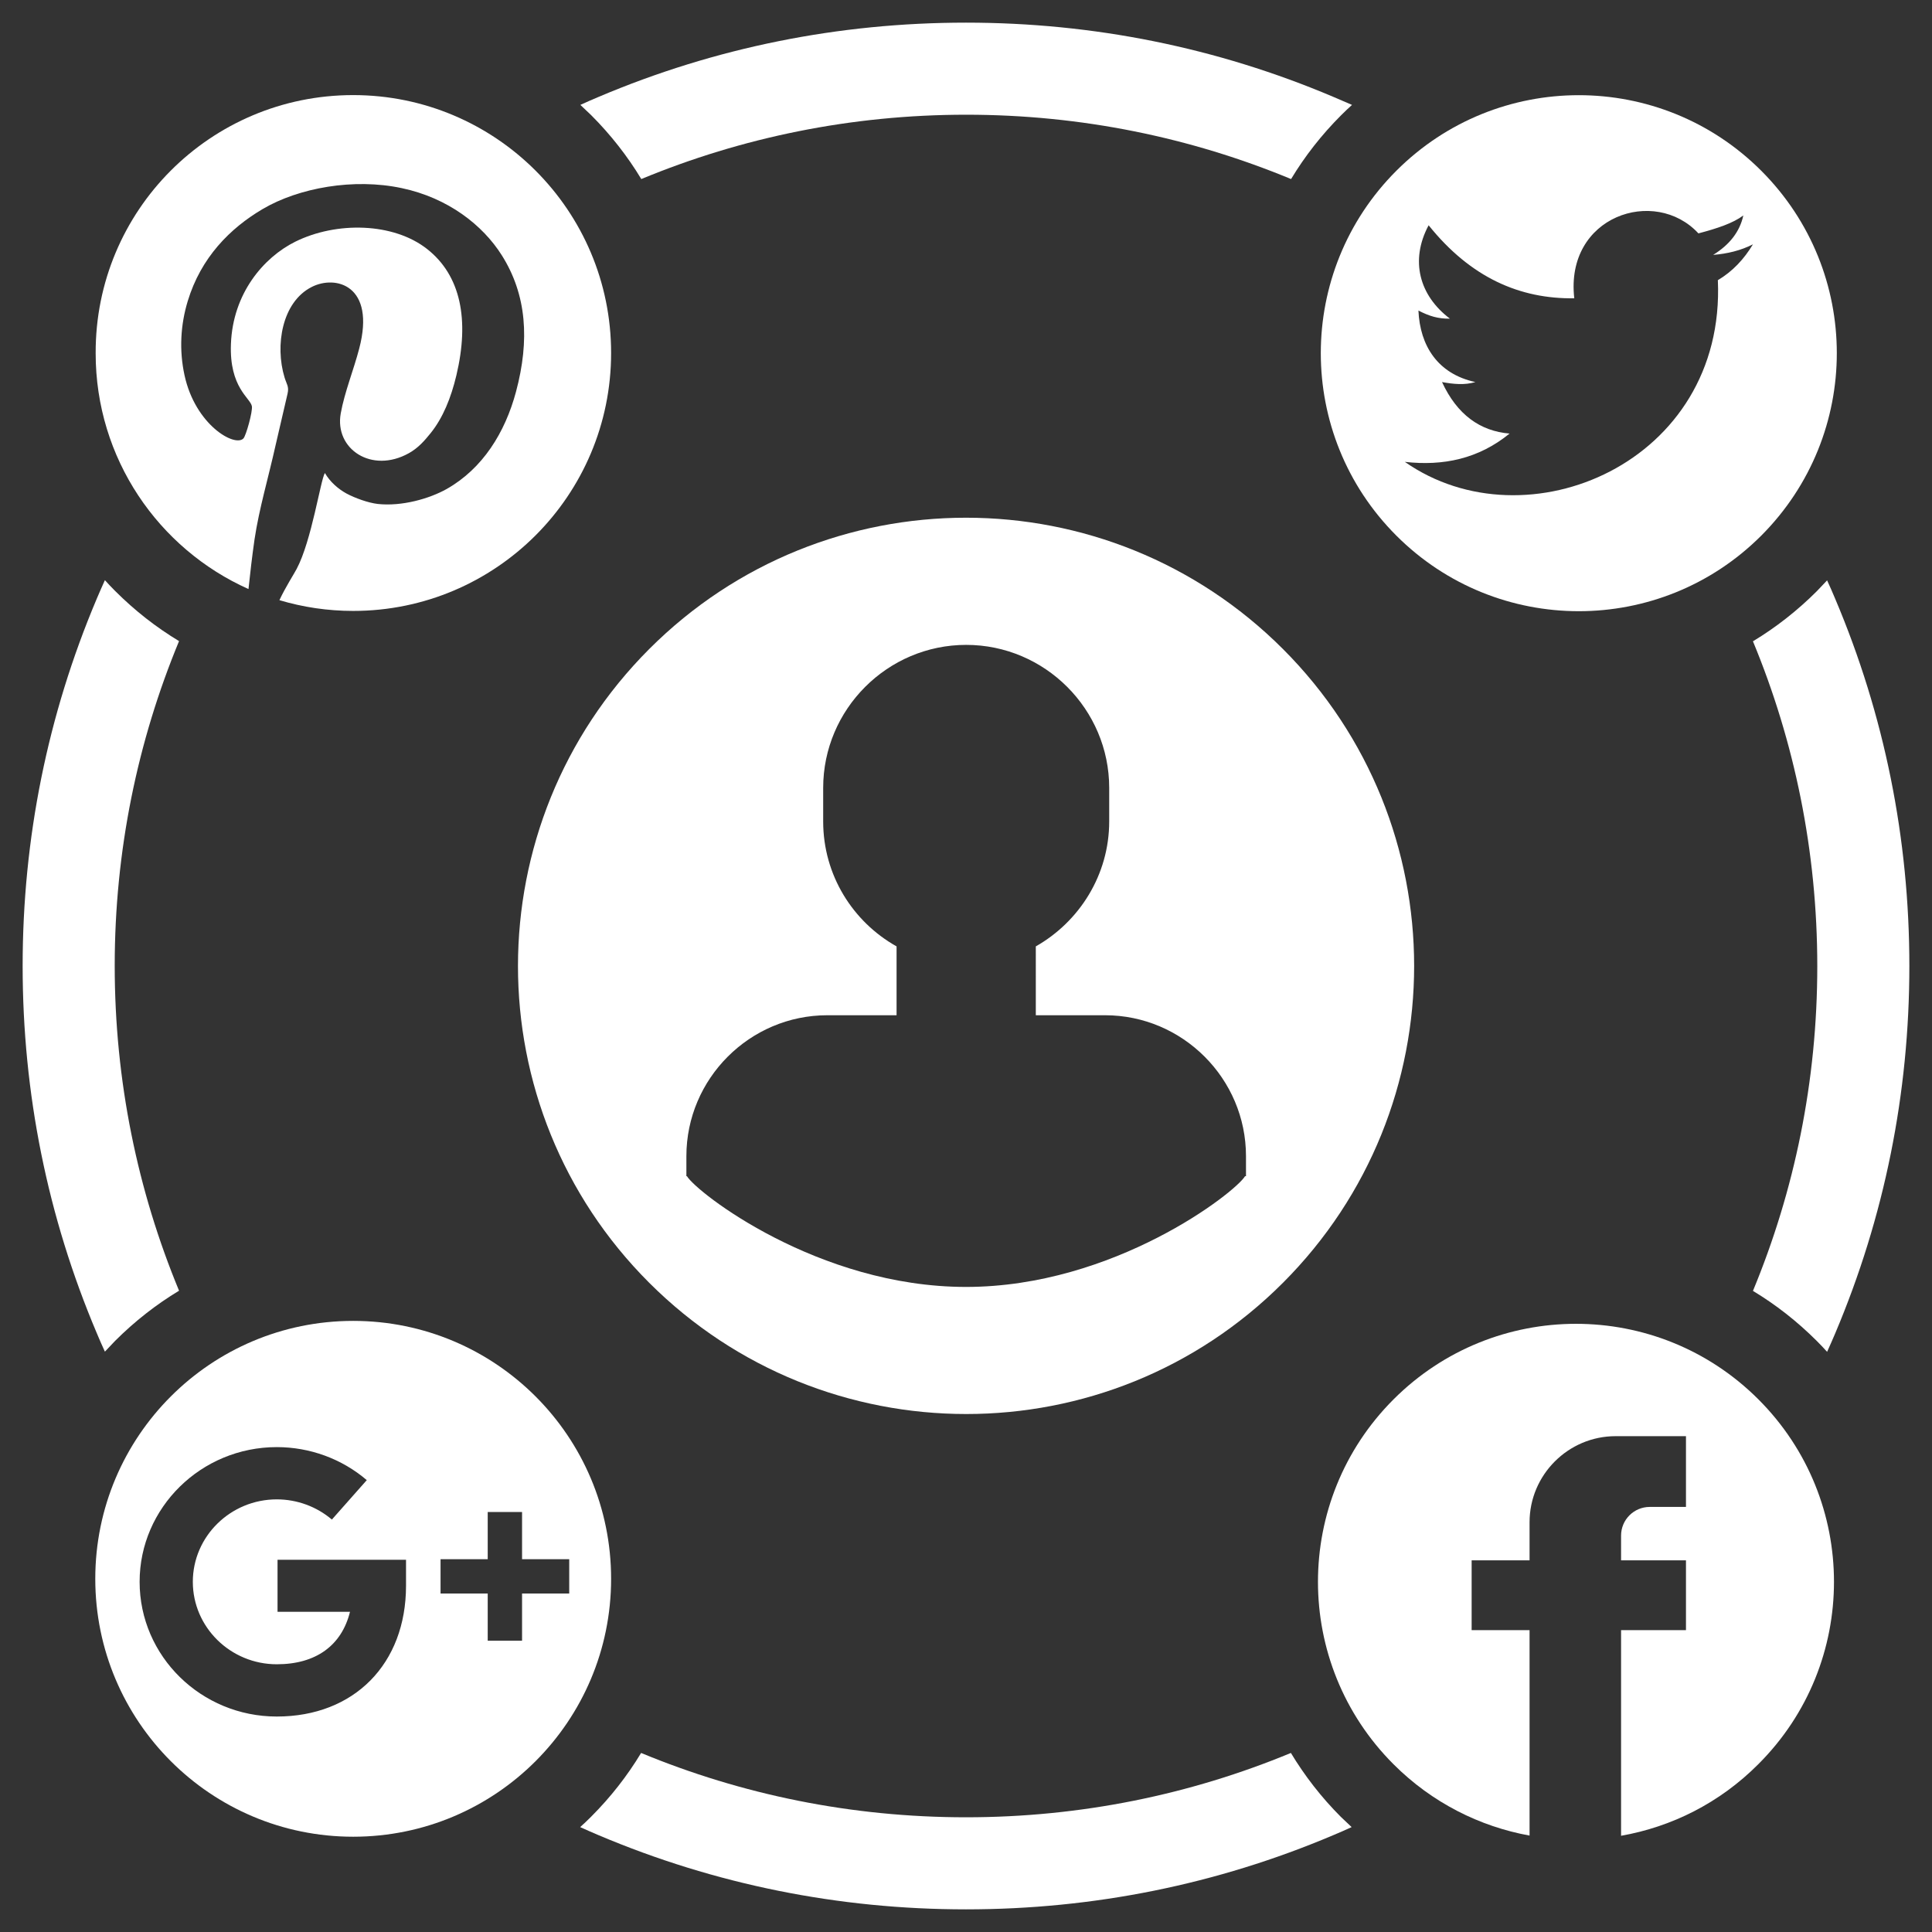
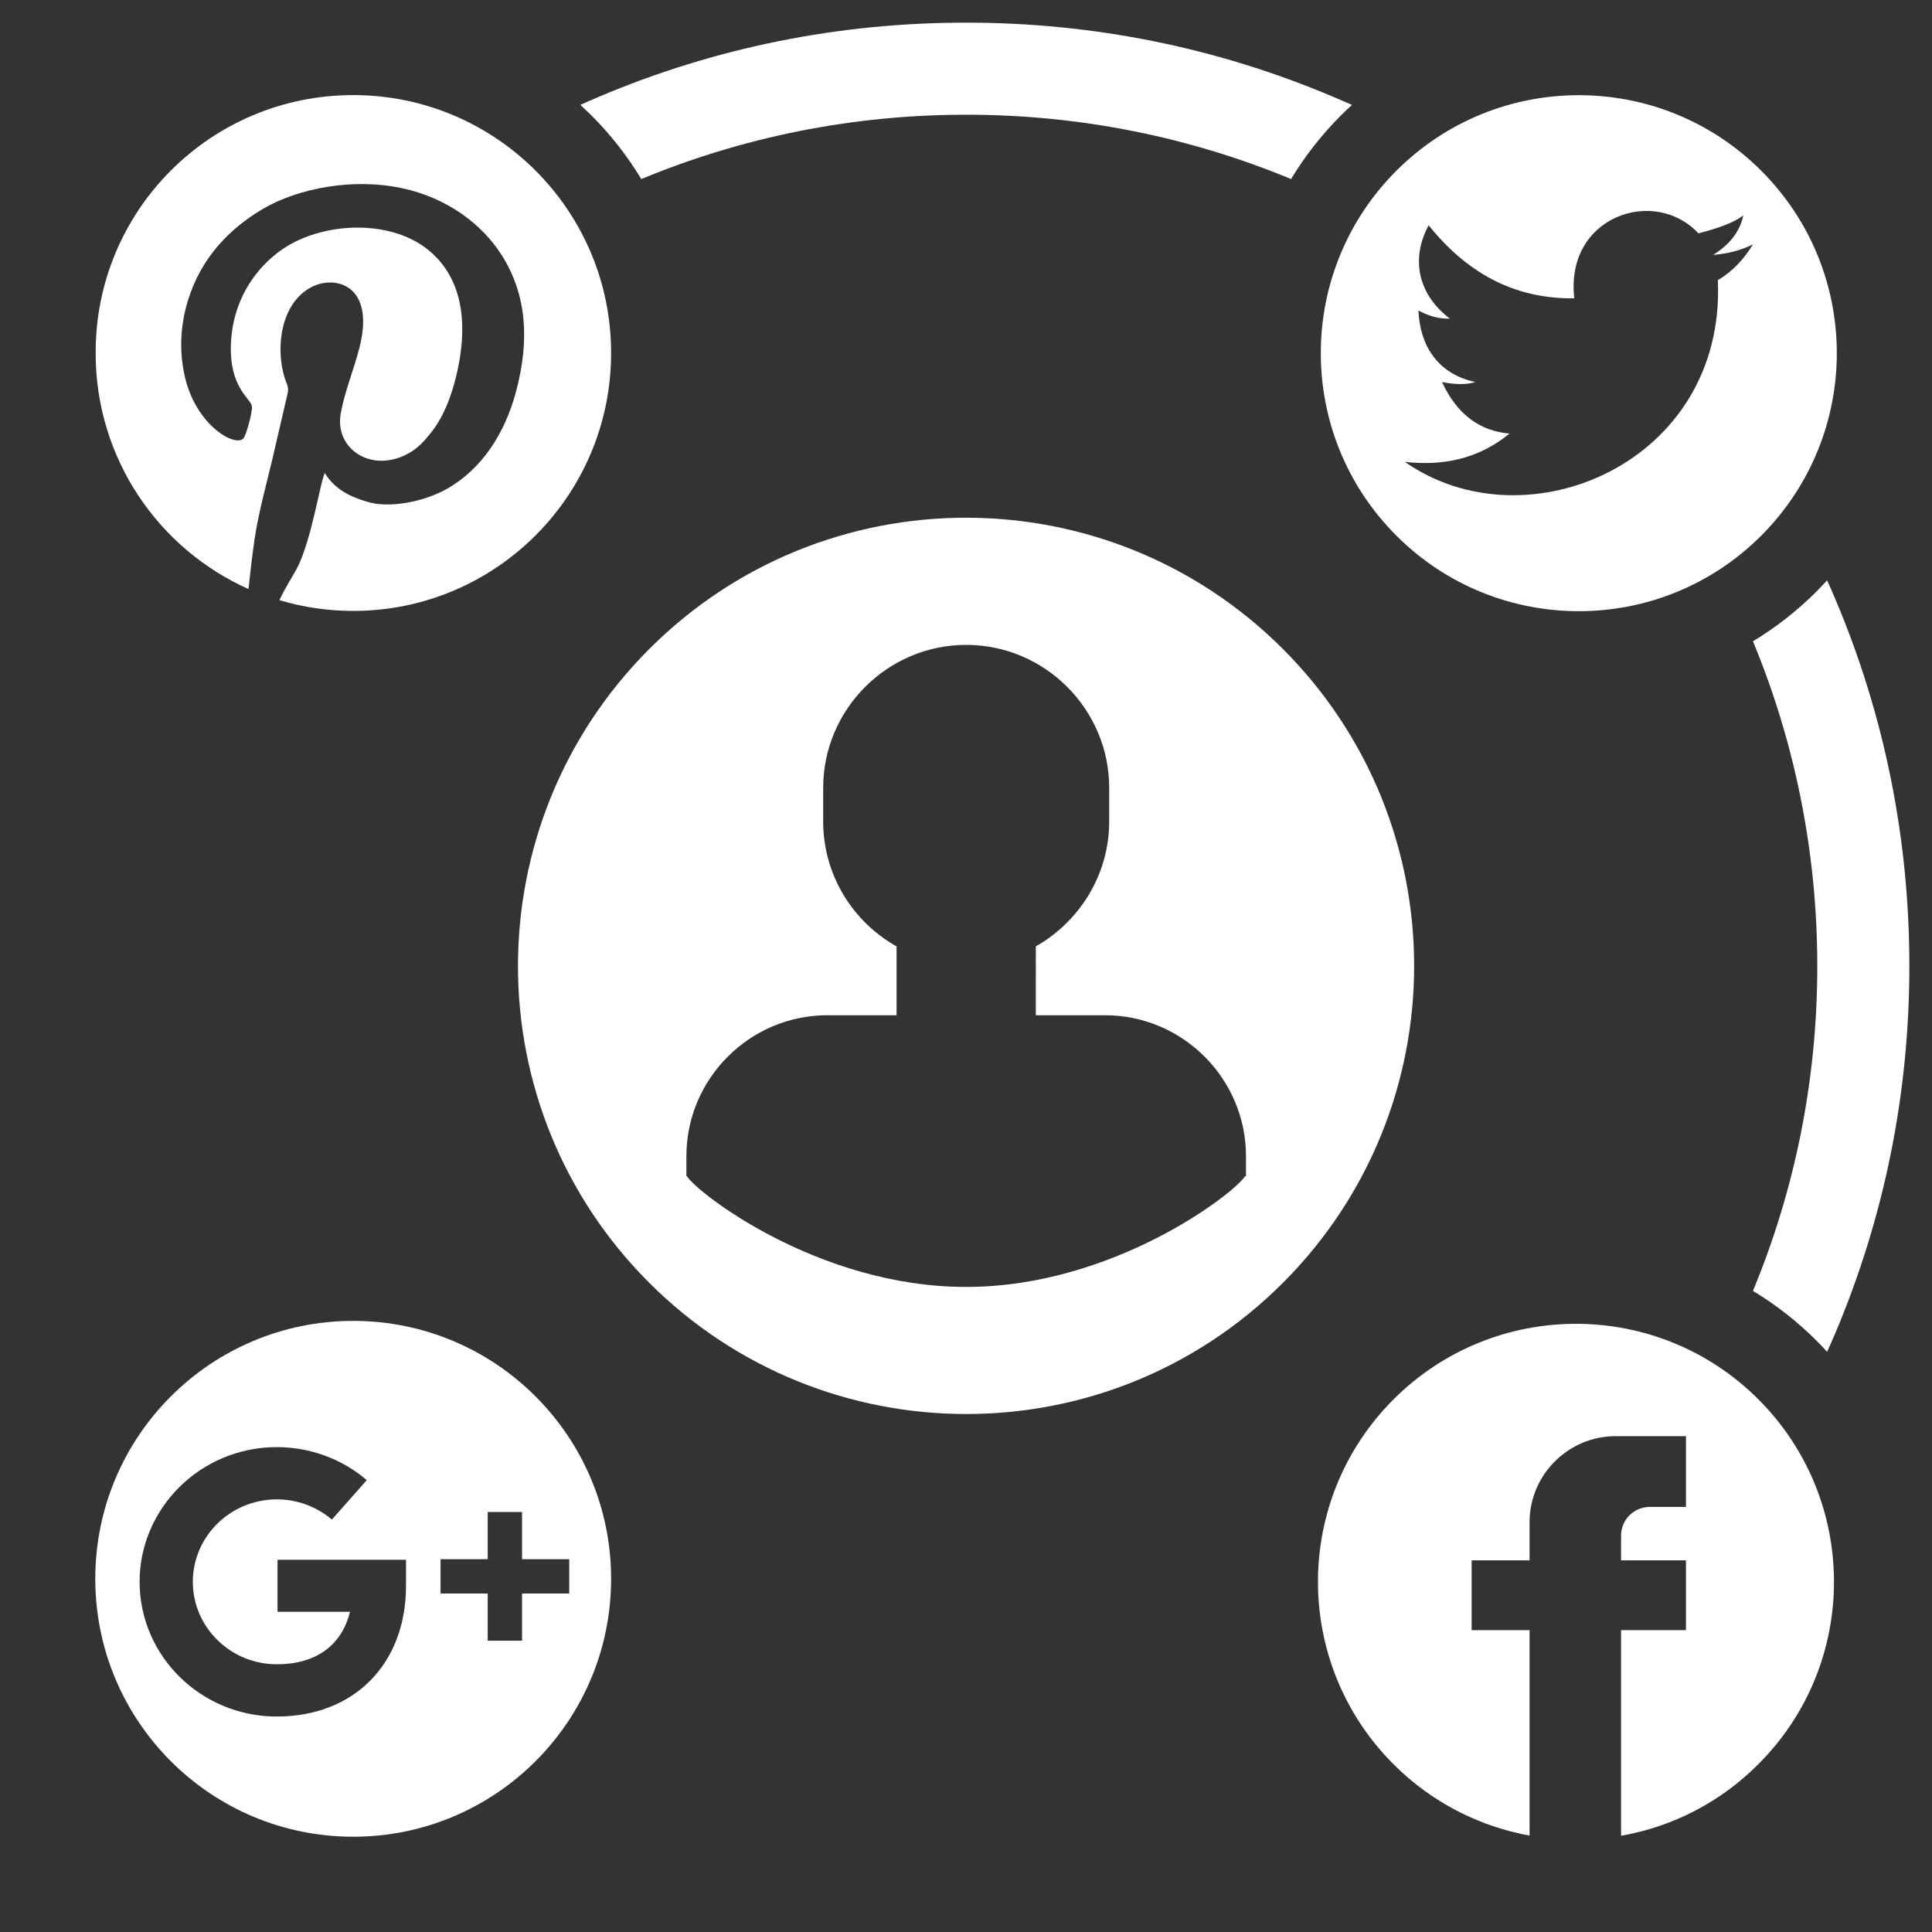
<svg xmlns="http://www.w3.org/2000/svg" version="1.1" id="katman_1" x="0px" y="0px" viewBox="0 0 1024 1024" style="enable-background:new 0 0 1024 1024;" xml:space="preserve">
  <rect x="0" y="0" width="1024" height="1024" fill="#333333" stroke="none" />
  <style type="text/css">
	.st0{fill:#FFFFFF;}
</style>
  <path class="st0" d="M187.2,700.1c-75.5,0-136.7,61.2-136.7,136.7s61.2,136.7,136.7,136.7s136.7-61.2,136.7-136.7  S262.7,700.1,187.2,700.1z M215.2,840.5c0,41.4-27.5,69.3-68.5,69.3c-40.1,0-72.7-32-72.7-71.4c0-39.3,32.6-71.4,72.7-71.4  c17.5,0,34.5,6.2,47.7,17.5l-18.5,20.9c-8.1-6.9-18.5-10.7-29.2-10.7c-24.5,0-44.5,19.6-44.5,43.7c0,24.1,20,43.7,44.5,43.7  c20.8,0,34.4-10,38.8-27.8h-38.4v-27.6h68.1L215.2,840.5L215.2,840.5z M276.7,844.6v25h-18.2v-25h-25v-18.2h25v-25h18.2v25h25v18.2  H276.7z" />
  <path class="st0" d="M187.2,50.4c75.5,0,136.7,61.2,136.7,136.7s-61.2,136.7-136.7,136.7c-13.6,0-26.7-2-39.1-5.7  c3.1-6.7,7.8-14,9.1-16.5c8-15,12.7-47.3,15-50.9c2.7,4.7,7.1,8.5,11.5,10.9c4.5,2.4,11.4,4.9,16.5,5.5c12.8,1.4,27.4-2.8,36.5-7.9  c19.1-10.8,31-29.9,36.8-51.6c7.3-27.3,5.7-51.4-7.6-72.4c-10-15.8-28.3-30.3-53-35.5c-25.4-5.4-54.5-0.2-73.7,11.1  c-17.3,10.2-32.7,25.7-39.7,48.8c-3.8,12.5-4.6,26-1.7,39.3c5.7,26.3,26.6,38.2,31.2,33.5c1.4-1.4,5-14.4,4.5-17.1  c-0.8-4.4-12-9.8-11.1-33c1-26.7,17.2-45.8,34.1-54.2c21.8-10.8,52-10.2,69.9,3.9c17.8,14,22.5,37.4,15.5,66.9  c-2.9,12.2-7.2,22.6-13.6,30.6c-3.4,4.2-6.6,7.9-11.6,10.7c-19.7,11-39.5-2.2-36.1-21.1c2-11.2,6.9-23.2,9.8-34.4  c8.8-33.5-12.5-39.1-25.2-32.6c-15.8,8-19.5,31.1-14.4,47.9c1.1,3.7,2.5,4.8,1.6,8.7l-6.2,26.7c-4.1,18.4-8.8,33.9-11.3,50.5  c-1.3,9.1-2.3,17.7-3.2,26.3c-47.7-21.3-81-69.2-81-124.9C50.4,111.6,111.6,50.4,187.2,50.4L187.2,50.4z" />
  <g>
    <path class="st0" d="M929.1,684.2c12.1,7.3,23.4,16.1,33.9,26.6c1.9,1.9,3.7,3.8,5.4,5.7c1.5-3.3,2.9-6.5,4.3-9.8   C998.8,645,1012,579.5,1012,512s-13.2-133-39.3-194.6c-1.4-3.3-2.8-6.6-4.3-9.8c-1.8,1.9-3.6,3.8-5.4,5.7   c-10.4,10.4-21.8,19.3-33.9,26.6c22,53.1,34.1,111.2,34.1,172.2S951.1,631.1,929.1,684.2z" />
-     <path class="st0" d="M684.2,929.1c-53.1,22-111.2,34.1-172.2,34.1s-119.1-12.1-172.2-34.1c-7.3,12.1-16.1,23.4-26.6,33.9   c-1.9,1.9-3.8,3.7-5.7,5.4c3.3,1.5,6.5,2.9,9.8,4.3C379,998.8,444.5,1012,512,1012s133-13.2,194.6-39.3c3.3-1.4,6.6-2.8,9.8-4.3   c-1.9-1.8-3.8-3.6-5.7-5.4C700.3,952.6,691.5,941.2,684.2,929.1z" />
    <g>
-       <path class="st0" d="M94.9,339.8c-12.1-7.3-23.4-16.1-33.9-26.6c-1.9-1.9-3.7-3.8-5.4-5.7c-1.5,3.3-2.9,6.5-4.3,9.8    C25.2,379,12,444.5,12,512s13.2,133,39.3,194.6c1.4,3.3,2.8,6.6,4.3,9.8c1.8-1.9,3.6-3.8,5.4-5.7c10.4-10.4,21.8-19.3,33.9-26.6    c-22-53.1-34.1-111.2-34.1-172.2S72.9,392.9,94.9,339.8z" />
      <path class="st0" d="M706.6,51.3C645,25.2,579.5,12,512,12S379,25.2,317.4,51.3c-3.3,1.4-6.6,2.8-9.8,4.3c1.9,1.8,3.8,3.6,5.7,5.4    c10.4,10.4,19.3,21.8,26.6,33.9c53.1-22,111.2-34.1,172.2-34.1s119.1,12.1,172.2,34.1c7.3-12.1,16.1-23.4,26.6-33.9    c1.9-1.9,3.8-3.7,5.7-5.4C713.2,54.1,709.9,52.7,706.6,51.3z" />
    </g>
  </g>
  <path class="st0" d="M932,741.7c-53.4-53.4-140-53.4-193.4,0s-53.4,140,0,193.4c20.4,20.4,45.7,33,72.1,37.8V864H780v-37h30.7v-20.2  c0-25.1,20.5-45.6,45.6-45.6h37.3v37.5h-19.2c-8.4,0-15.2,6.8-15.2,15.2V827h34.4v37h-34.4v109c26.7-4.7,52.2-17.3,72.8-38  C985.4,881.7,985.4,795.1,932,741.7z" />
  <path class="st0" d="M933.5,90.5c-53.4-53.4-140-53.4-193.4,0s-53.4,140,0,193.4s140,53.4,193.4,0  C986.9,230.4,986.9,143.9,933.5,90.5z M910.5,148.5c4.3,96.7-101.4,141.5-165.9,96.3c20.3,2.3,39.1-1.6,55.5-15  c-15.6-1.3-27.8-10-35.8-27.3c6,1.1,12,1.7,17.7,0c-20-4.3-29.4-19.3-30.2-37.9c5.8,3,10.5,4.4,16.7,4.3  c-16.2-12.2-21.3-30.8-11.3-49.5c22.4,27.9,48.5,39.1,77.2,38.7c-5-43.6,42.7-59.4,65.8-34.4c10.2-2.7,18.3-5.4,23.8-9.5  c-1.9,8.7-7.4,15.6-16,20.9c7.5-0.6,14.6-2.3,21.1-5.6C924.4,137.3,918.4,143.8,910.5,148.5z" />
  <path class="st0" d="M680,344c-92.8-92.8-243.2-92.8-335.9,0s-92.8,243.2,0,335.9s243.2,92.8,335.9,0S772.7,436.8,680,344z   M660.2,623.4h-0.3c-5.1,8.6-69.4,58.7-147.9,58.7S369.2,632,364.1,623.4h-0.3v-10.6c0-41.1,33.6-74.7,74.7-74.7h36.7V538v-36.4  c-23.2-13-38.9-37.8-38.9-66.2v-17.8c0-41.7,34.1-75.8,75.8-75.8l0,0c41.7,0,75.8,34.1,75.8,75.8v17.8c0,28.3-15.8,53.1-38.9,66.2  V538v0.1h36.7c41.1,0,74.7,33.6,74.7,74.7v10.6H660.2z" />
</svg>